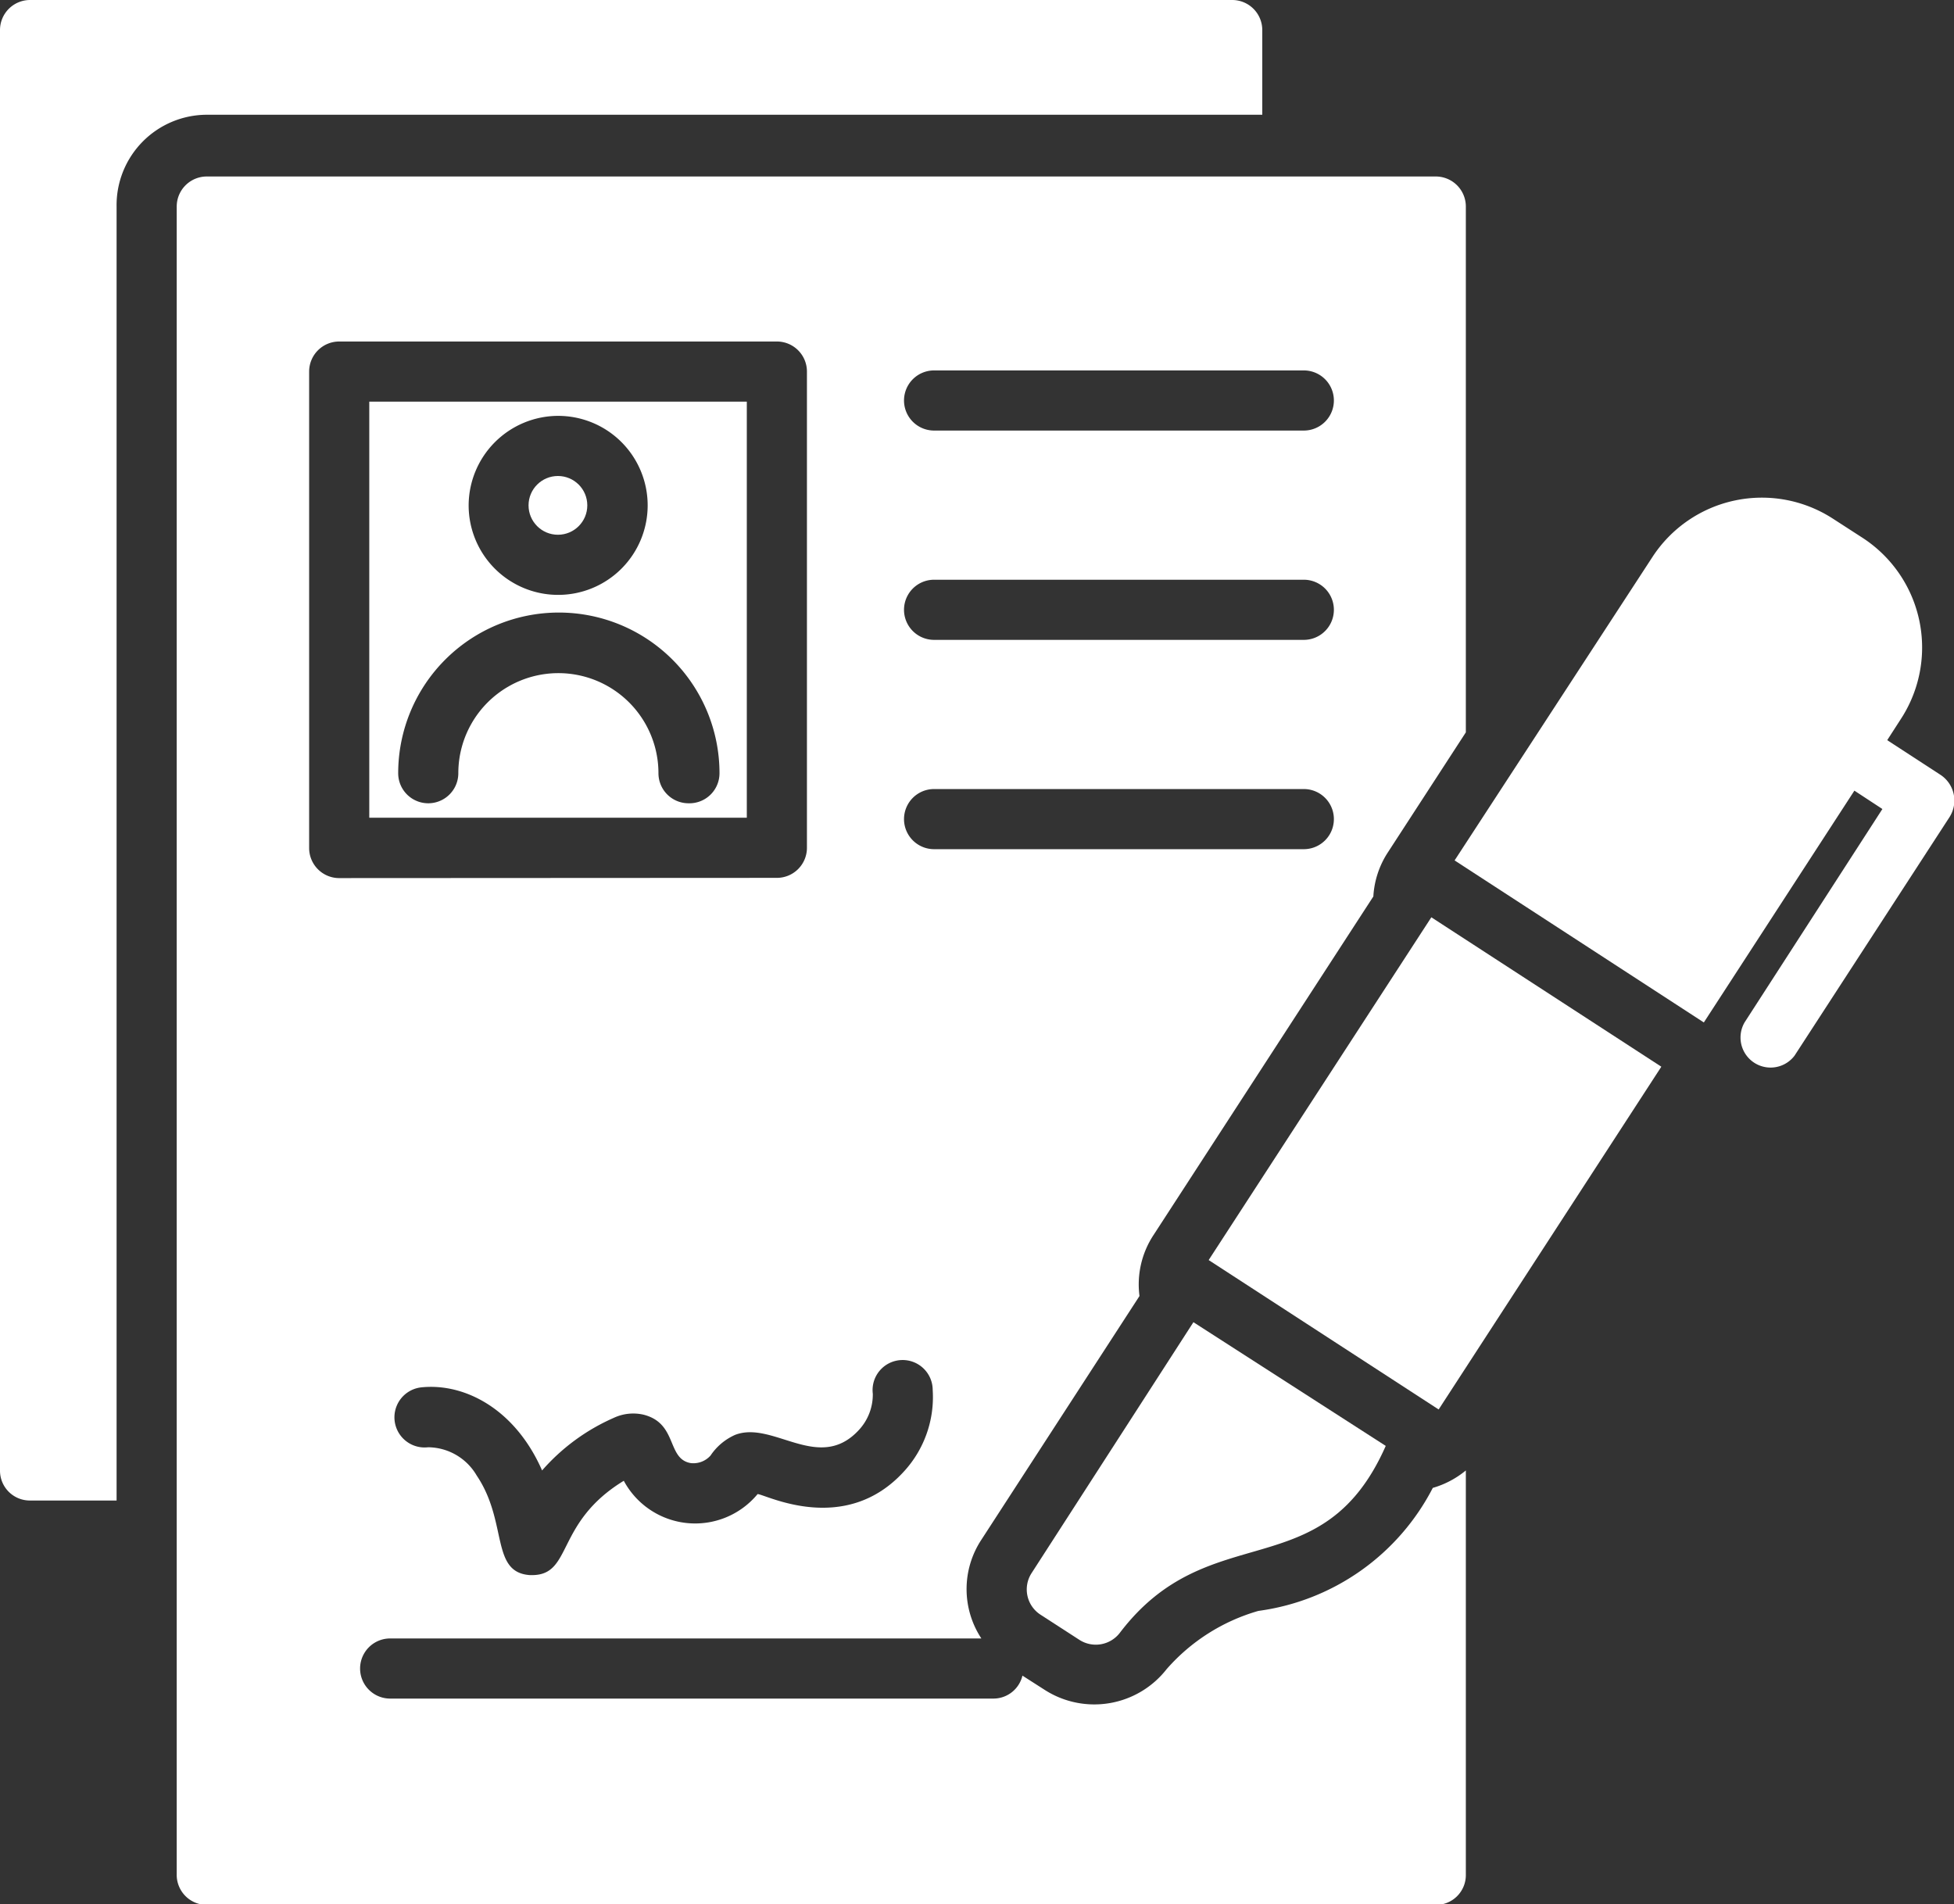
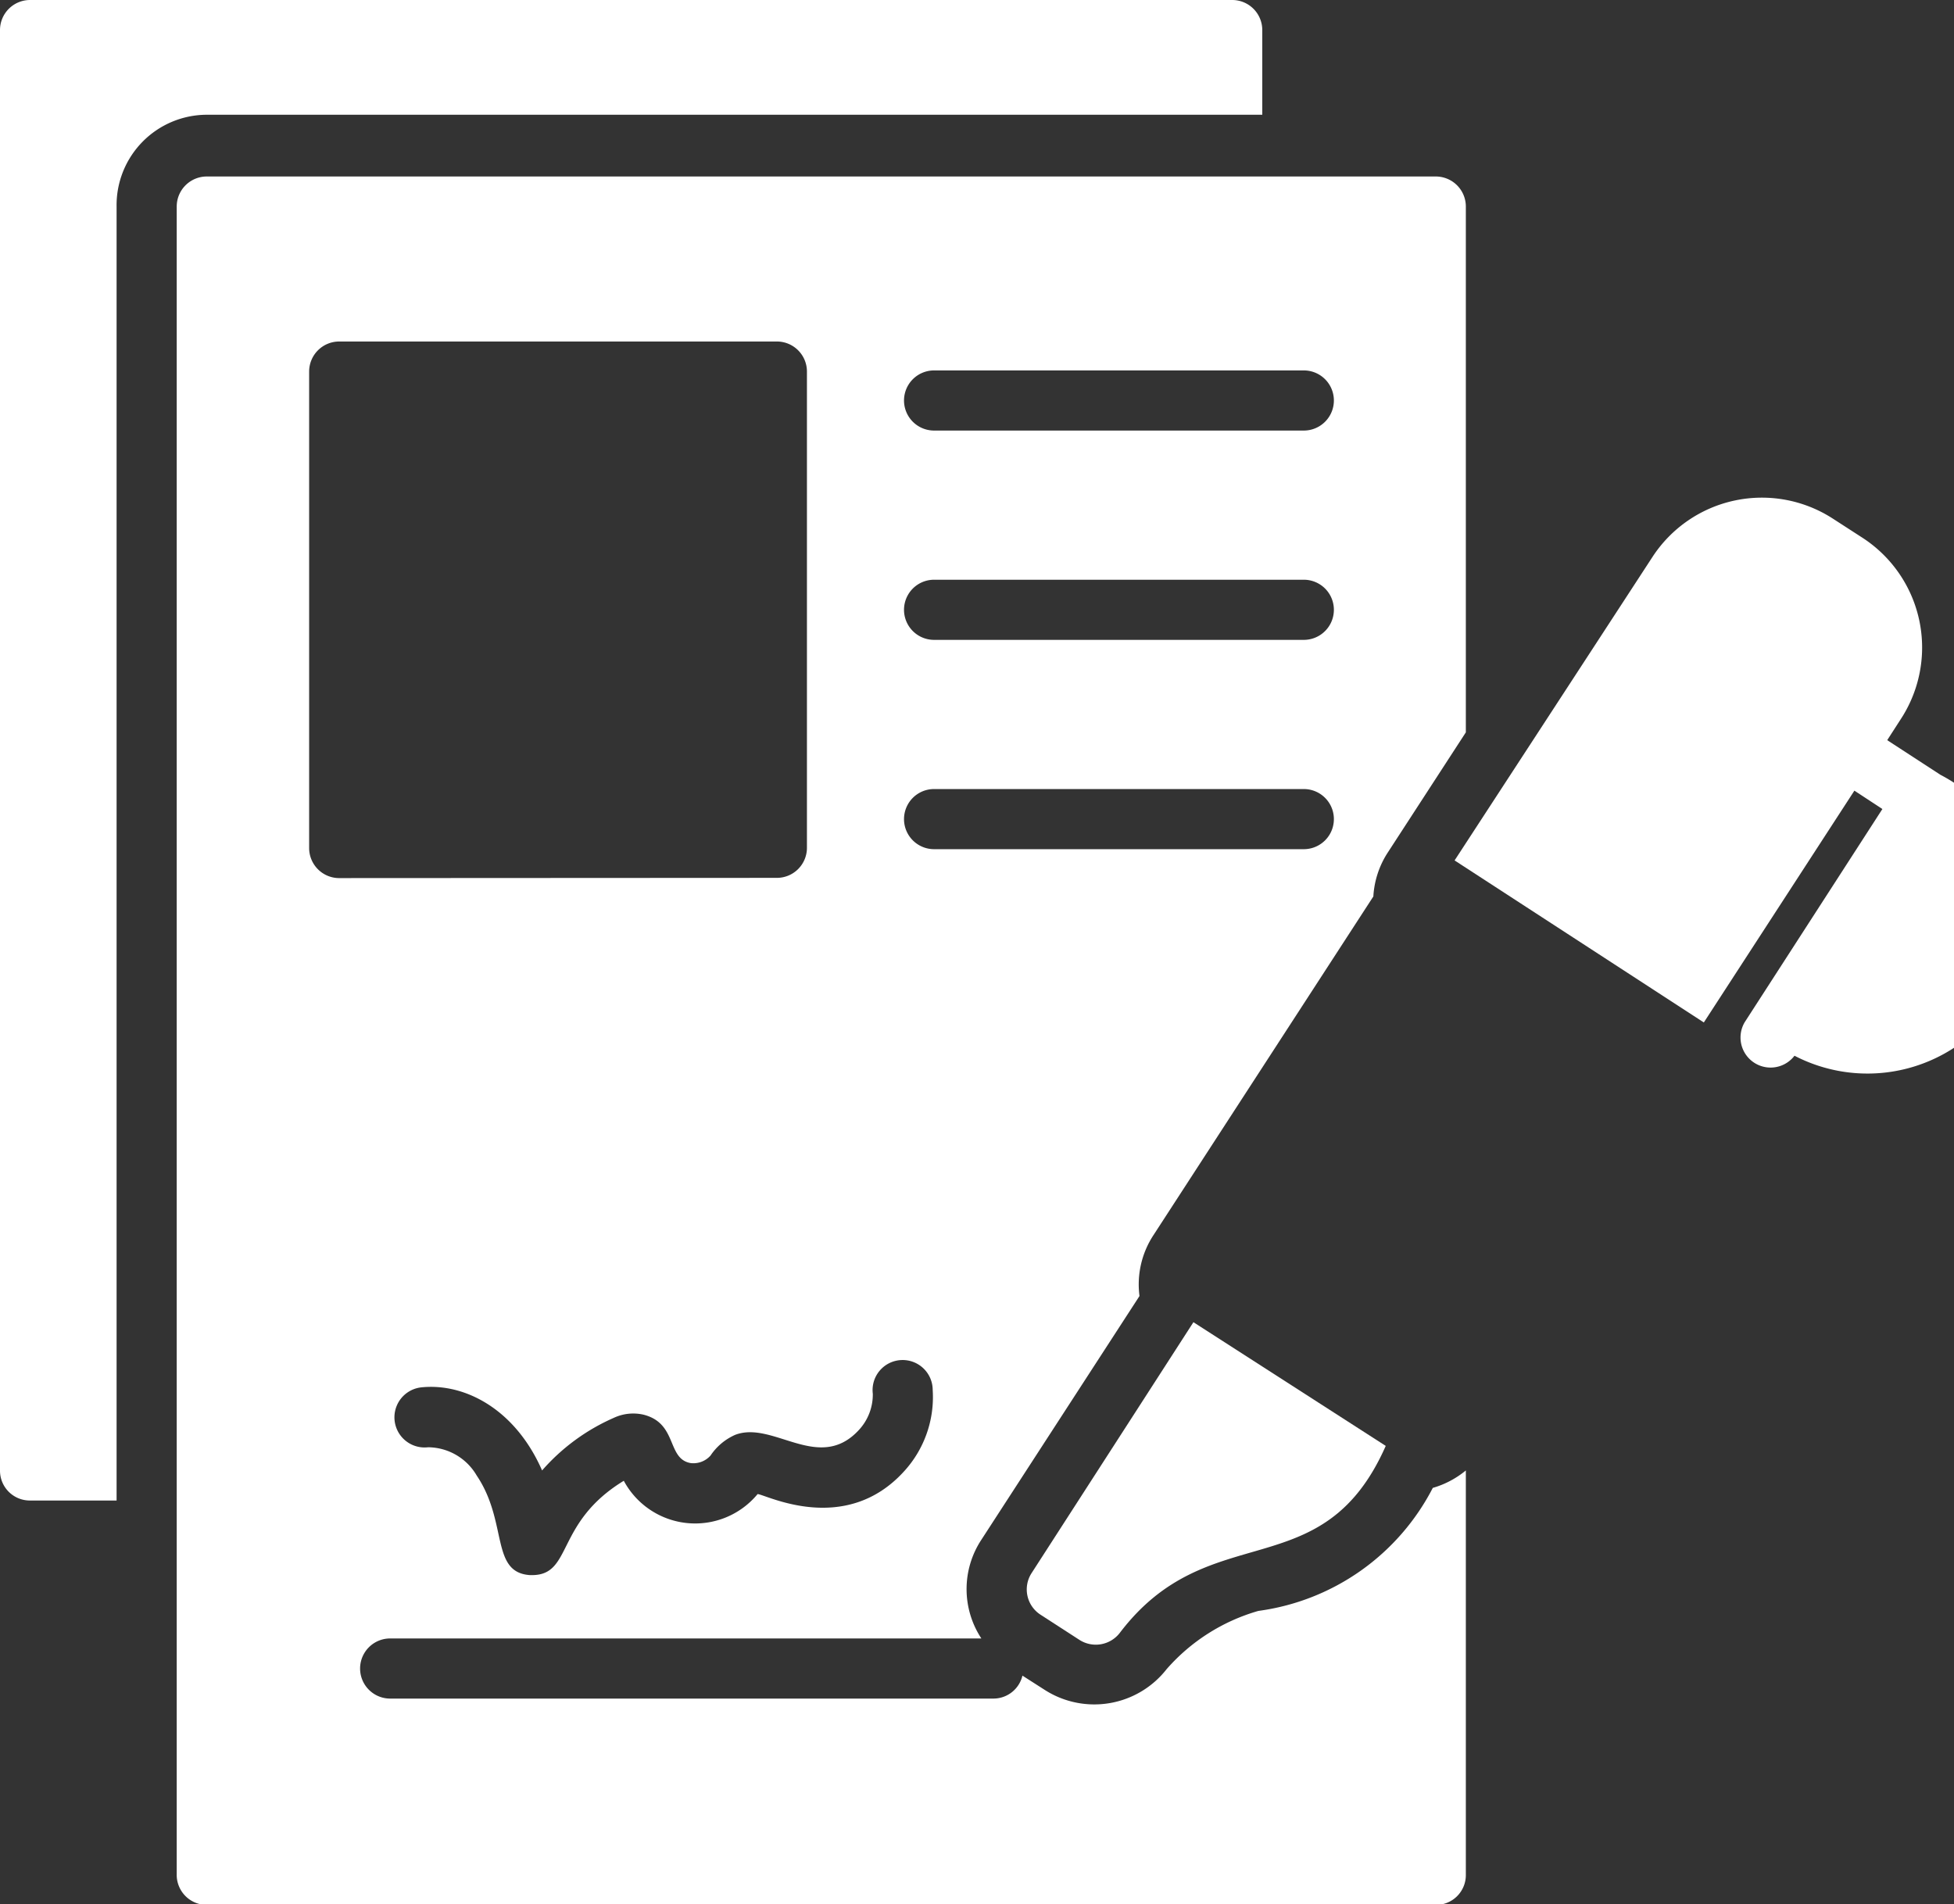
<svg xmlns="http://www.w3.org/2000/svg" viewBox="0 0 85.14 82.96">
  <rect x="0" y="0" width="85.14" height="82.96" fill="#333333" stroke="none" />
  <title>Asset 5</title>
  <g id="Layer_2" data-name="Layer 2">
    <g id="Layer_1-2" data-name="Layer 1">
      <path style="fill:#ffffff" d="M55,1.31V5H9A3.94,3.94,0,0,0,5.08,9V65.38H1.31A1.3,1.3,0,0,1,0,64.07V1.31A1.31,1.31,0,0,1,1.31,0H53.68A1.31,1.31,0,0,1,55,1.31Z" />
-       <circle style="fill:#ffffff" cx="24.31" cy="22.02" r="1.28" />
-       <path style="fill:#ffffff" d="M16.09,17.5V35.63H32.54V17.5Zm8.23.62a3.9,3.9,0,1,1-3.9,3.9A3.91,3.91,0,0,1,24.31,18.12ZM30,35a1.31,1.31,0,0,1-1.31-1.31,4.36,4.36,0,1,0-8.72,0,1.31,1.31,0,1,1-2.62,0,7,7,0,1,1,14,0A1.31,1.31,0,0,1,30,35Z" />
      <path style="fill:#ffffff" d="M59.84,39.06a3.91,3.91,0,0,1,.6-1.87l3.43-5.28V9a1.31,1.31,0,0,0-1.31-1.31H9A1.31,1.31,0,0,0,7.7,9V81.65A1.31,1.31,0,0,0,9,83H62.56a1.3,1.3,0,0,0,1.31-1.31V64.07a4,4,0,0,1-1.44.76,10.06,10.06,0,0,1-7.6,5.36,8.38,8.38,0,0,0-4,2.54,4,4,0,0,1-5.28.92l-1-.64a1.3,1.3,0,0,1-1.27,1H17a1.31,1.31,0,1,1,0-2.62H42.76a3.91,3.91,0,0,1,0-4.3l6.89-10.62a3.91,3.91,0,0,1,.62-2.67ZM40.7,16.14H56.81a1.31,1.31,0,0,1,0,2.62H40.7a1.31,1.31,0,0,1,0-2.62Zm0,9.12H56.81a1.31,1.31,0,1,1,0,2.62H40.7a1.31,1.31,0,1,1,0-2.62Zm-25.92,13a1.31,1.31,0,0,1-1.31-1.31V16.19a1.31,1.31,0,0,1,1.31-1.31H33.85a1.31,1.31,0,0,1,1.31,1.31V36.94a1.31,1.31,0,0,1-1.31,1.31ZM39.4,64.1c-2.59,2.86-6.07,1-6.39,1a3.53,3.53,0,0,1-5.83-.58c-3,1.83-2.22,4.11-4,4.11h-.09c-1.73-.12-.95-2.31-2.32-4.34a2.47,2.47,0,0,0-2.12-1.23,1.31,1.31,0,0,1-.3-2.61c1.88-.2,4.09.93,5.27,3.62a8.89,8.89,0,0,1,3.12-2.29,2,2,0,0,1,1.3-.14c1.5.38,1,1.93,2.06,2.11a1,1,0,0,0,.86-.33,2.51,2.51,0,0,1,1.07-.9c1.66-.64,3.66,1.68,5.4-.22a2.27,2.27,0,0,0,.6-1.57,1.31,1.31,0,1,1,2.61-.16A4.79,4.79,0,0,1,39.4,64.1ZM40.7,37a1.31,1.31,0,0,1,0-2.62H56.81a1.31,1.31,0,0,1,0,2.62Z" />
      <path style="fill:#ffffff" d="M44.95,68.54a1.31,1.31,0,0,0,.38,1.81l1.7,1.1a1.32,1.32,0,0,0,1.76-.3C52.7,66,57.61,69.27,60.38,63h0L52,57.61Z" />
-       <rect style="fill:#ffffff" x="53.62" y="44.71" width="17.81" height="11.95" transform="translate(-14.04 75.51) rotate(-56.99)" />
-       <path style="fill:#ffffff" d="M84.55,33.76l-2.32-1.51.6-.93a5.7,5.7,0,0,0-1.68-7.89l-1.3-.84A5.69,5.69,0,0,0,72,24.27L63.38,37.49l10.86,7.06,6.56-10.1,1.22.8-6,9.29A1.31,1.31,0,0,0,78.19,46l6.75-10.39A1.34,1.34,0,0,0,84.55,33.76Z" />
+       <path style="fill:#ffffff" d="M84.55,33.76l-2.32-1.51.6-.93a5.7,5.7,0,0,0-1.68-7.89l-1.3-.84A5.69,5.69,0,0,0,72,24.27L63.38,37.49l10.86,7.06,6.56-10.1,1.22.8-6,9.29A1.31,1.31,0,0,0,78.19,46A1.34,1.34,0,0,0,84.55,33.76Z" />
    </g>
  </g>
</svg>